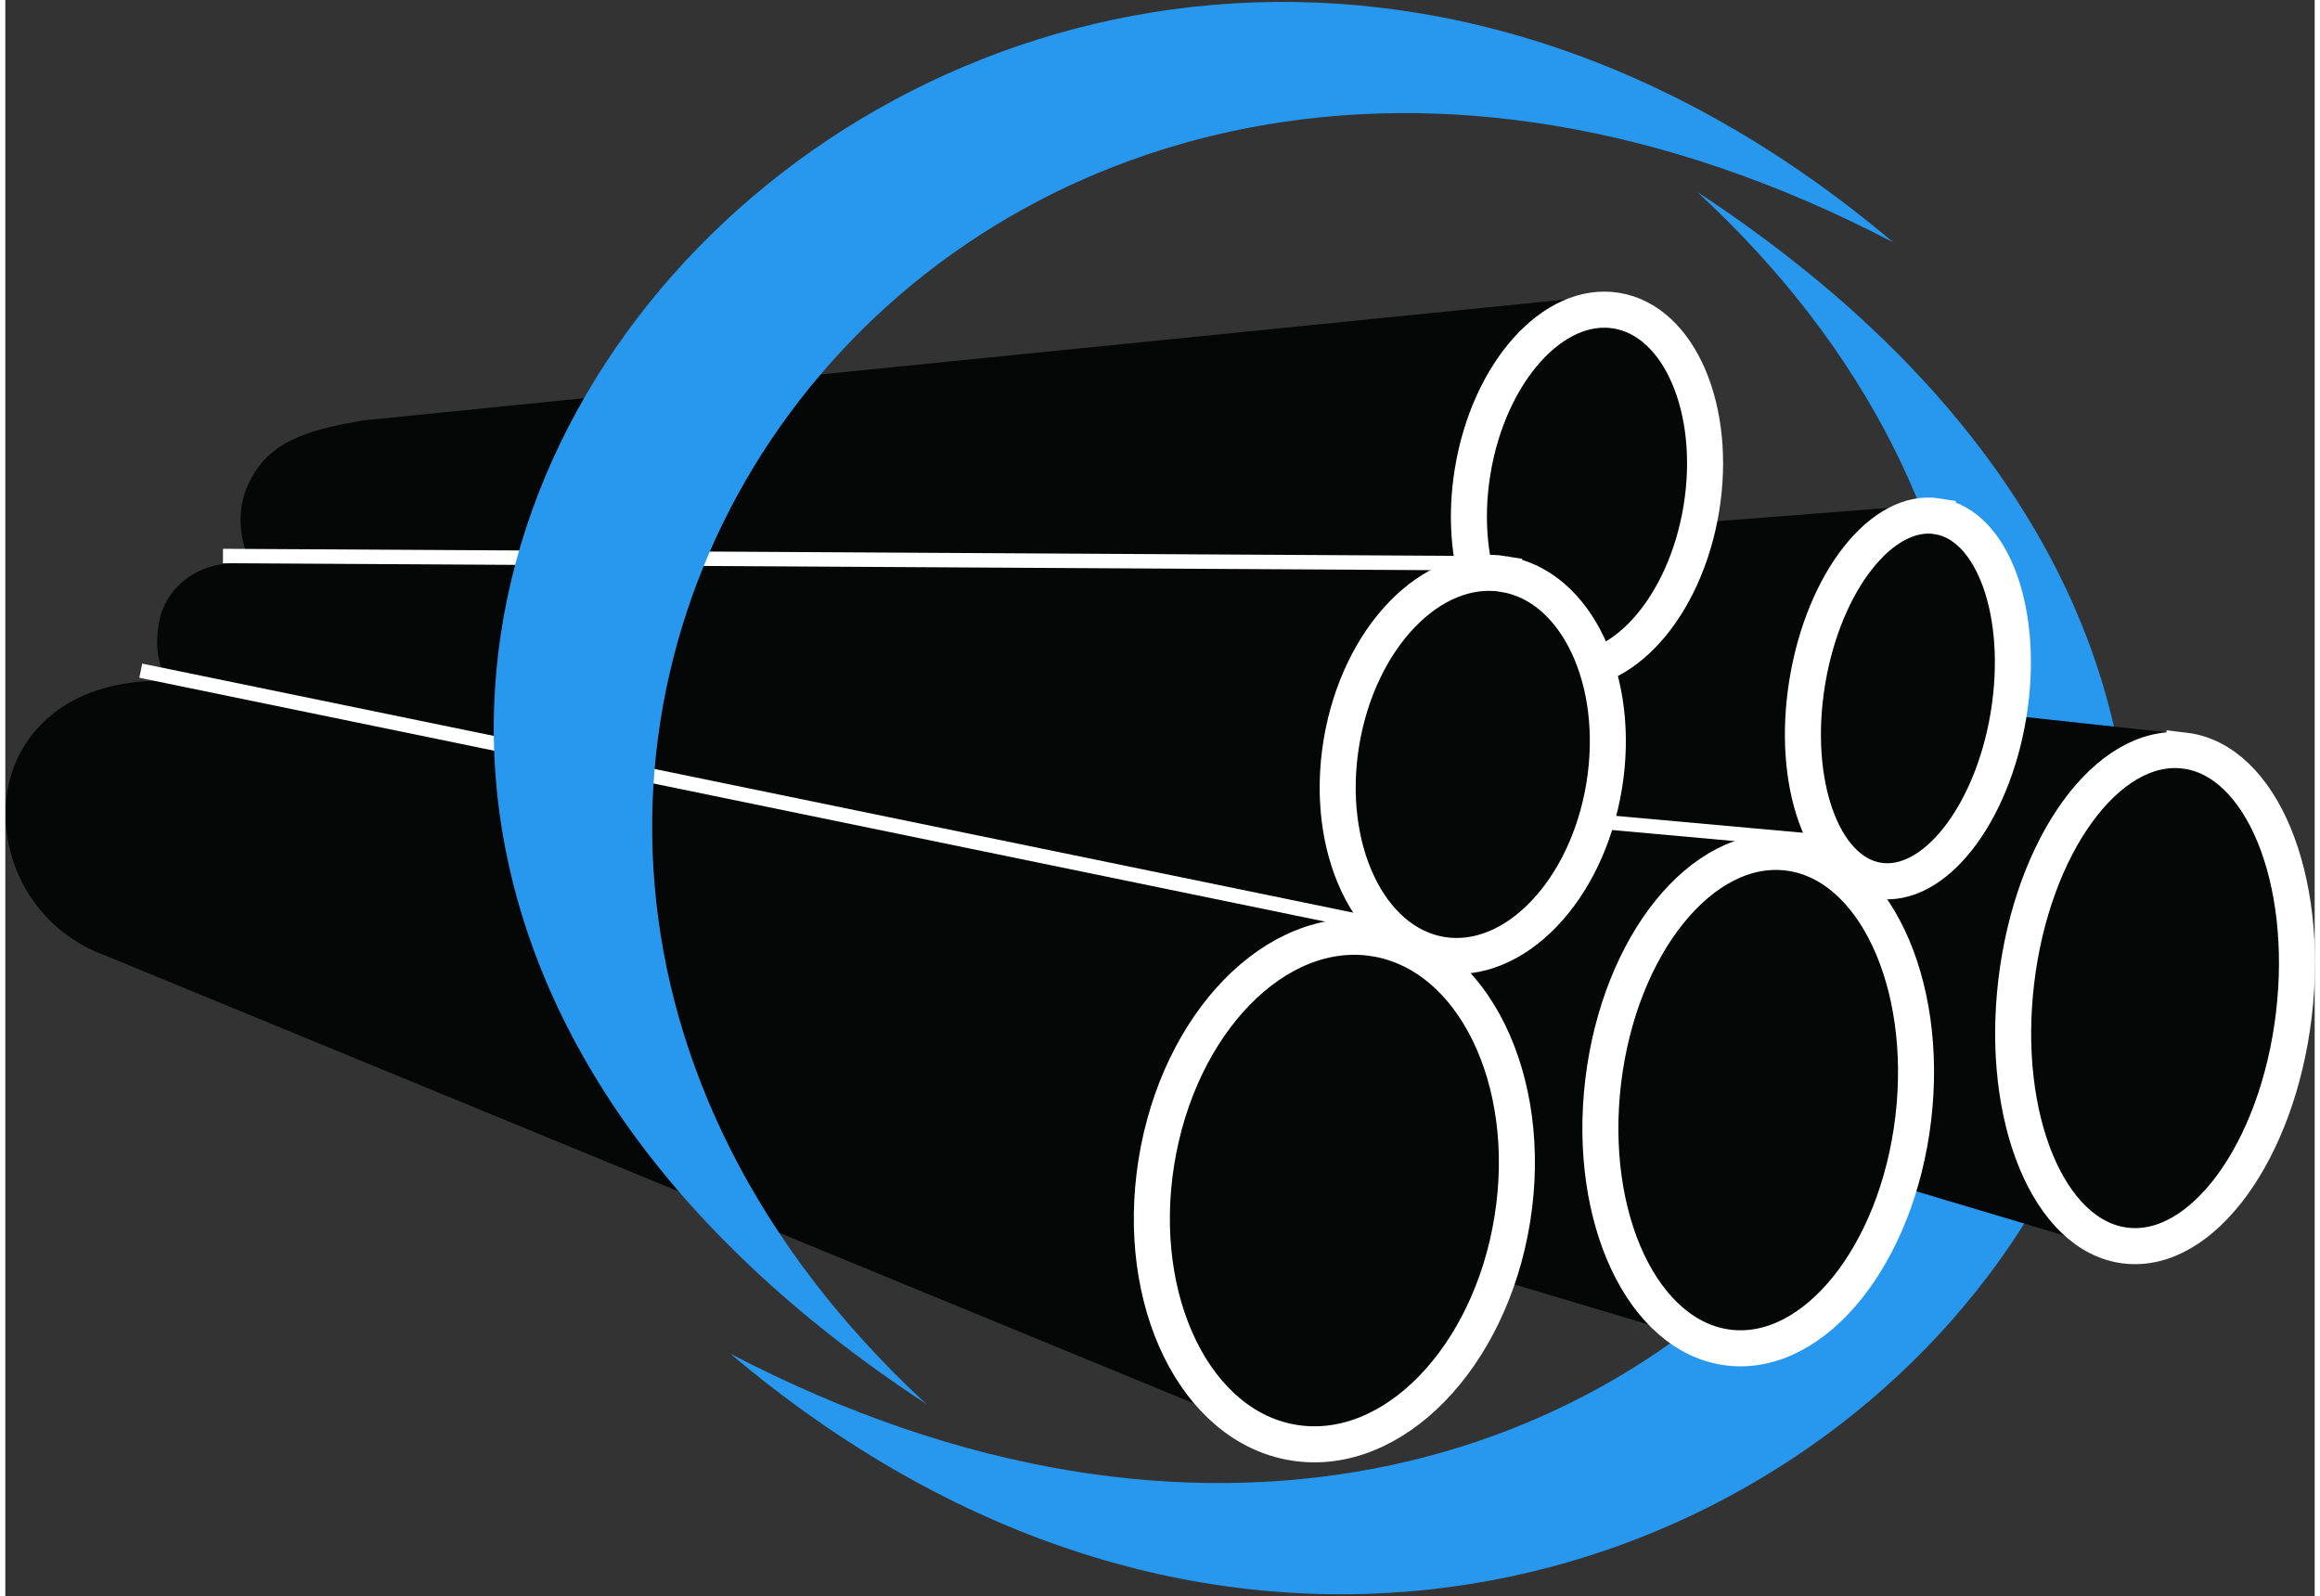
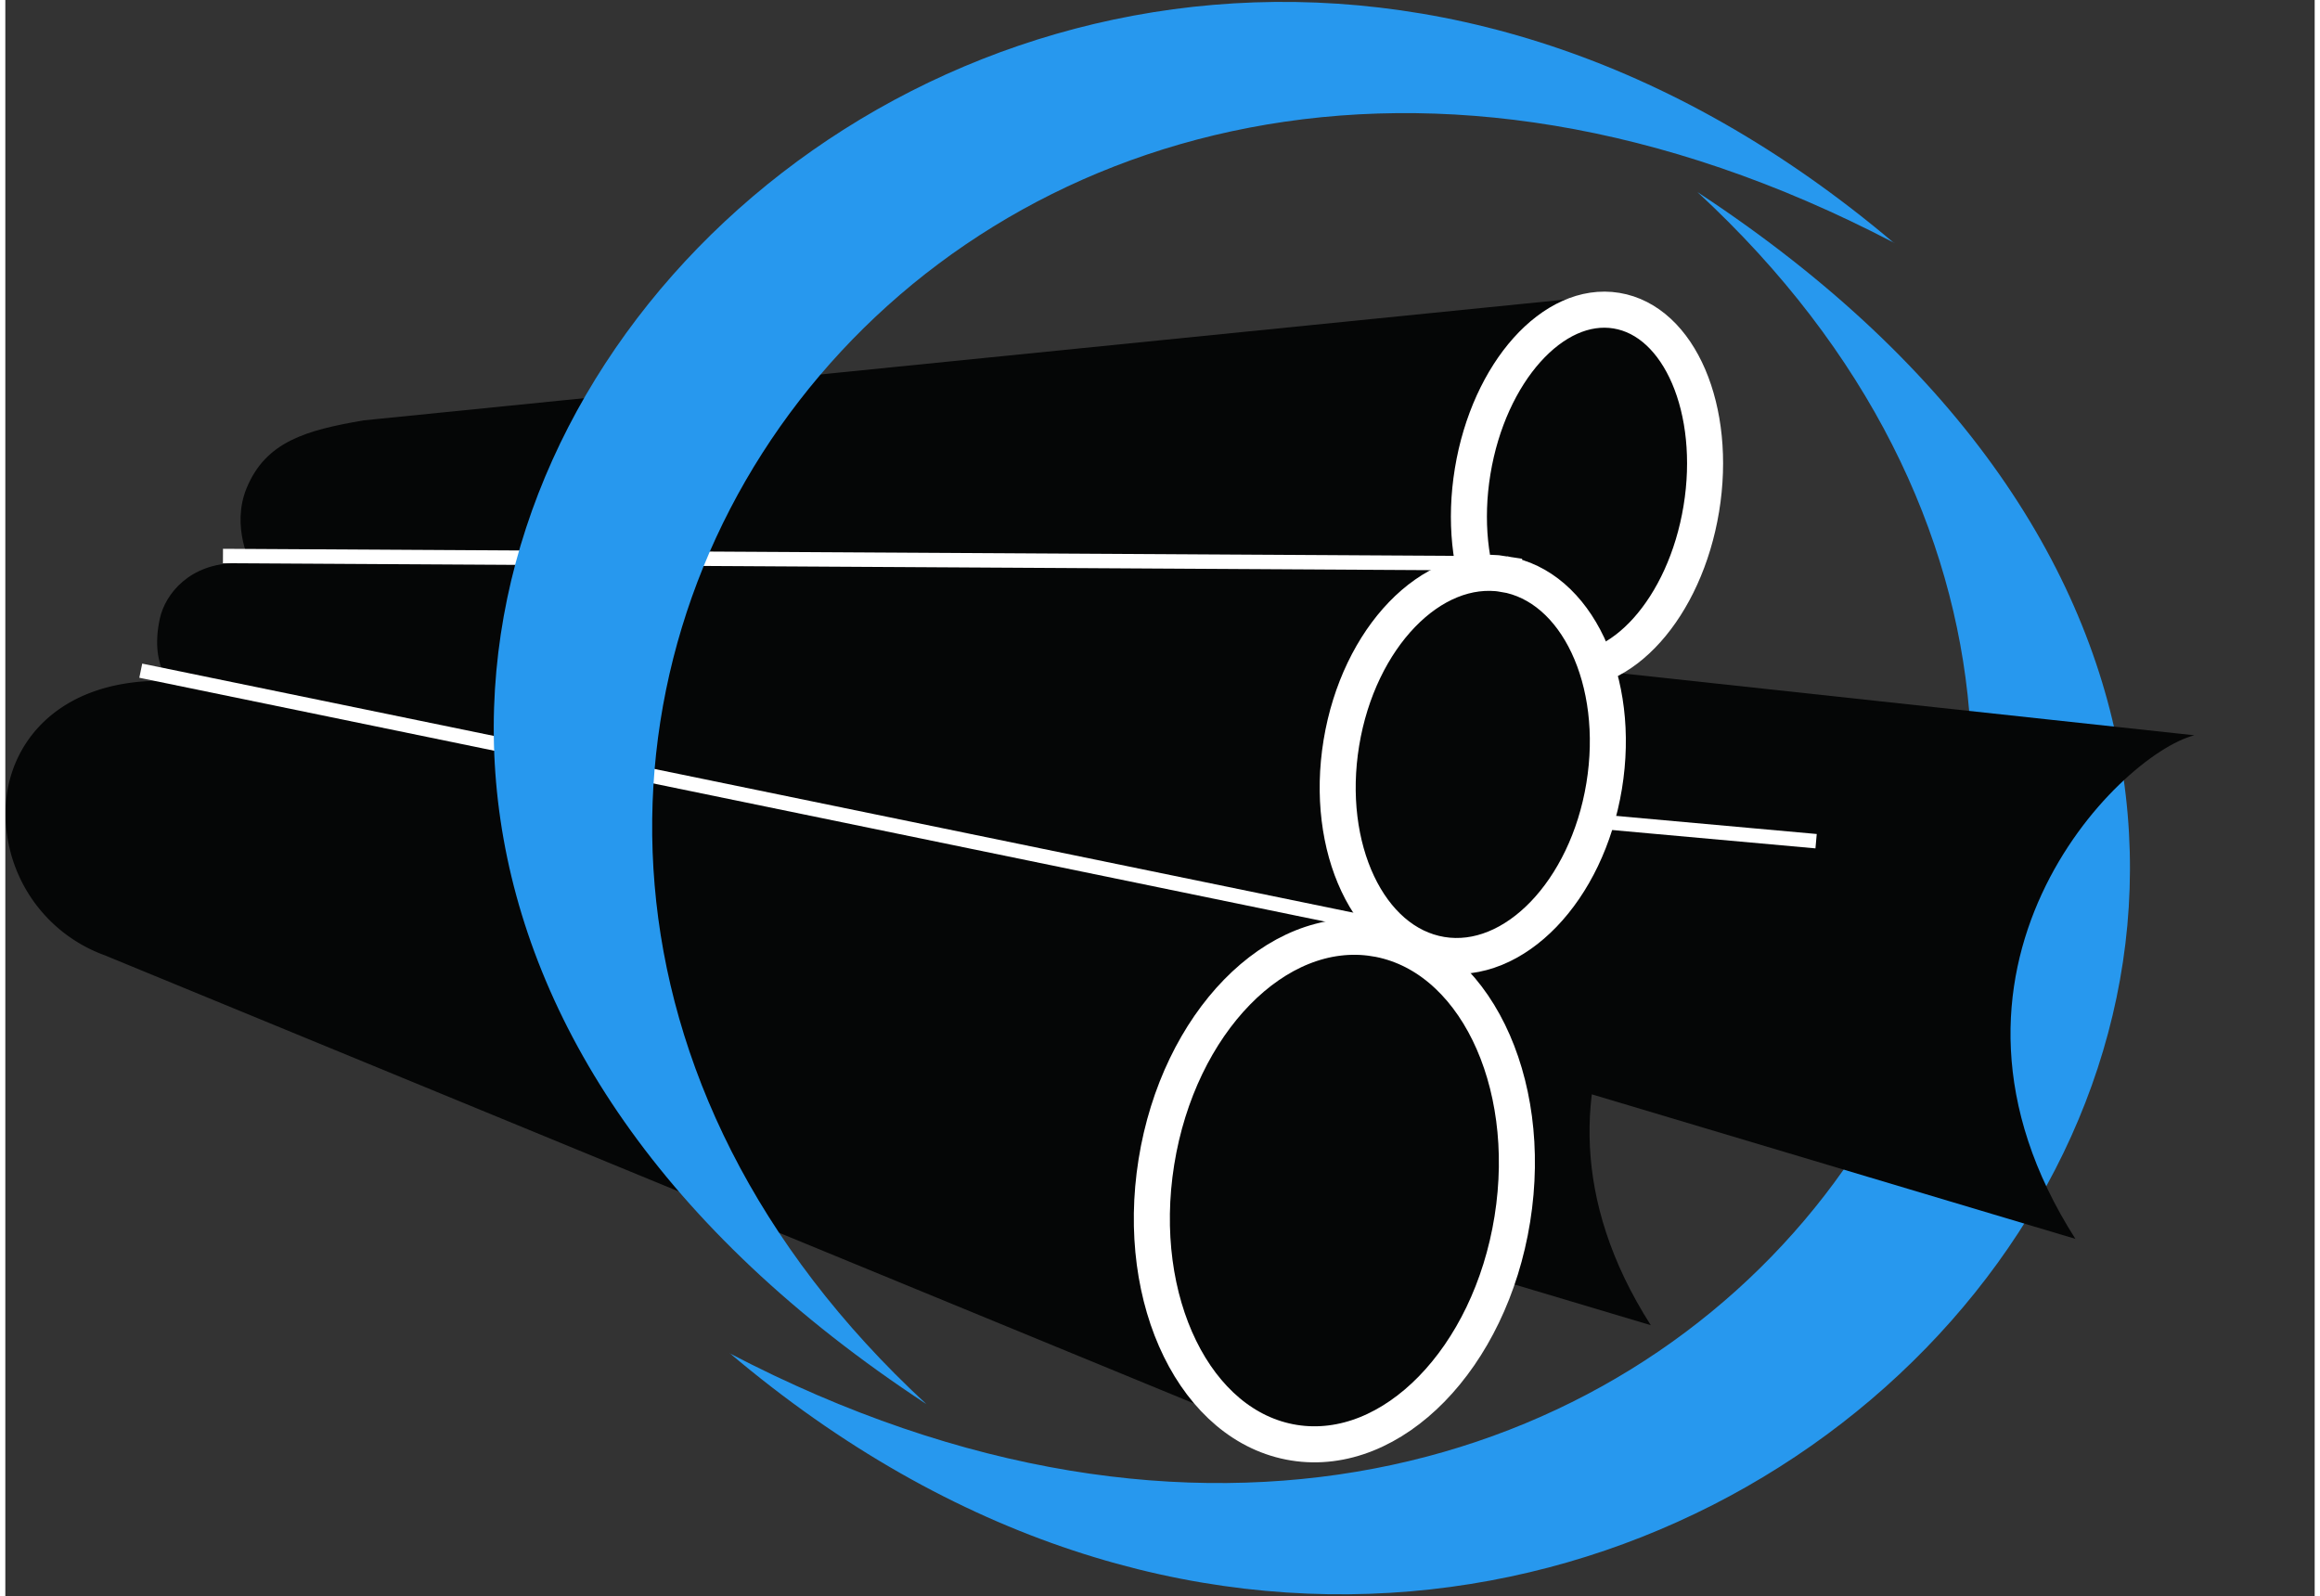
<svg xmlns="http://www.w3.org/2000/svg" width="218" height="150" viewBox="0 0 217 150">
  <rect x="0" y="0" width="217" height="150" fill="#333333" stroke="none" />
  <path style="stroke:none;fill-rule:nonzero;fill:#2798ee;fill-opacity:1" d="M68.059 127.156C152.543 198.68 259.367 83.941 159 18.051c64.773 59.824-2.629 155.27-90.941 109.125zm0 0" />
  <path style="stroke:none;fill-rule:nonzero;fill:#050606;fill-opacity:1" d="M194.516 116.422 83.293 83.18c-6.656-2.082-10.91-8.586-10.156-15.528.828-6.379 5.418-11.785 16.254-11.136l116.3 12.582c-7.207 1.855-27.277 22.109-11.175 47.324zm0 0" />
-   <path style="fill-rule:nonzero;fill:#050606;fill-opacity:1;stroke-width:5;stroke-linecap:butt;stroke-linejoin:miter;stroke:#fff;stroke-opacity:1;stroke-miterlimit:10" d="M332.79 138.013c.003-10.723-15.47-19.411-34.557-19.411-19.088 0-34.564 8.69-34.56 19.407-.002 10.723 15.47 19.41 34.558 19.411 19.087 0 34.557-8.69 34.56-19.407zm0 0" transform="matrix(.08 -.673 .672 .08 85.4 283.464)" />
-   <path style="stroke:none;fill-rule:nonzero;fill:#050606;fill-opacity:1" d="m173.469 82.652-82.008-8.77a10.903 10.903 0 0 1-7.543-11.585c.598-4.742 3.988-8.809 12.086-8.3l85.781-6.638c-5.363 1.391-20.328 16.493-8.316 35.293zm0 0" />
-   <path style="fill-rule:nonzero;fill:#050606;fill-opacity:1;stroke-width:5;stroke-linecap:butt;stroke-linejoin:miter;stroke:#fff;stroke-opacity:1;stroke-miterlimit:10" d="M289.49 96.6c.001-7.816-11.451-14.15-25.579-14.152-14.127.004-25.58 6.338-25.582 14.154.004 7.814 11.456 14.148 25.584 14.15 14.127-.004 25.58-6.338 25.576-14.152zm0 0" transform="matrix(.11 -.669 .668 .11 85.218 231.565)" />
  <path style="stroke:none;fill-rule:nonzero;fill:#050606;fill-opacity:1" d="M141.969 62.57 23.105 53.078s-1.937-3.57-.425-7.223c1.808-4.359 5.566-5.421 10.984-6.351l116.477-11.711c-5.223 1.395-19.996 16.266-8.172 34.777zm0 0" />
  <path style="fill-rule:nonzero;fill:#050606;fill-opacity:1;stroke-width:5;stroke-linecap:butt;stroke-linejoin:miter;stroke:#fff;stroke-opacity:1;stroke-miterlimit:10" d="M244.582 67.698c-.003-8.88-11.282-16.077-25.194-16.08-13.91.004-25.187 7.203-25.19 16.083.004 8.878 11.277 16.077 25.194 16.079 13.912.002 25.188-7.197 25.19-16.082zm0 0" transform="matrix(.11 -.669 .668 .11 79.266 185.373)" />
  <path style="stroke:none;fill-rule:nonzero;fill:#050606;fill-opacity:1" d="M154.617 124.535 49.652 93.18c-6.27-1.98-10.27-8.121-9.554-14.66.757-6.016 5.05-11.118 15.297-10.5l109.707 11.859c-6.739 1.758-25.68 20.863-10.485 44.656zm0 0" />
-   <path style="fill-rule:nonzero;fill:#050606;fill-opacity:1;stroke-width:5;stroke-linecap:butt;stroke-linejoin:miter;stroke:#fff;stroke-opacity:1;stroke-miterlimit:10" d="M277.77 152.168c0-11.971-15.472-21.676-34.559-21.676-19.087 0-34.56 9.701-34.564 21.68.001 11.97 15.479 21.68 34.566 21.68 19.081-.004 34.56-9.707 34.558-21.684zm0 0" transform="matrix(.08 -.673 .672 .08 42.995 254.888)" />
  <path style="stroke:none;fill-rule:nonzero;fill:#050606;fill-opacity:1" d="M115.488 133.453 9.352 89.777A14.136 14.136 0 0 1 .184 74.371C1.207 68.27 6.8 63.06 17.262 64.113l110.875 24.055c-7.016 1.52-27.235 20.289-12.649 45.285zm0 0" />
  <path style="fill-rule:nonzero;fill:#050606;fill-opacity:1;stroke-width:5;stroke-linecap:butt;stroke-linejoin:miter;stroke:#fff;stroke-opacity:1;stroke-miterlimit:10" d="M219.769 164.763c0-13.81-15.86-25.004-35.418-25.003-19.563.003-35.42 11.194-35.422 24.999 0 13.81 15.86 25.004 35.423 25.001 19.558-.001 35.416-11.193 35.417-24.997zm0 0" transform="matrix(.107 -.669 .669 .107 -5.065 217.582)" />
  <path style="stroke:none;fill-rule:nonzero;fill:#050606;fill-opacity:1" d="M94.09 79.316 16.078 64.848s-2.621-1.84-1.558-6.72c.507-2.335 2.851-5.198 7.156-5.198l80.582-6.227c-5.074 1.3-19.445 14.965-8.168 32.613zm0 0" />
  <path style="fill-rule:nonzero;fill:#050606;fill-opacity:1;stroke-width:5;stroke-linecap:butt;stroke-linejoin:miter;stroke:#fff;stroke-opacity:1;stroke-miterlimit:10" d="M230.31 105.732c0-10.206-11.97-18.483-26.74-18.485-14.769.004-26.739 8.276-26.74 18.482-.001 10.207 11.975 18.483 26.738 18.48 14.77.001 26.74-8.27 26.741-18.477zm0 0" transform="matrix(.11 -.669 .668 .11 44.87 196.394)" />
  <path style="fill:none;stroke-width:2;stroke-linecap:butt;stroke-linejoin:miter;stroke:#fff;stroke-opacity:1;stroke-miterlimit:10" d="m18.799 92.697 170.06 34.925M30.209 76.803l171.693.985M220.689 113.571l30.641 2.76" transform="matrix(.677 0 0 .678 0 .178)" />
  <path style="stroke:none;fill-rule:nonzero;fill:#2798ee;fill-opacity:1" d="M177.492 22.852C93-48.68-13.836 66.059 86.547 131.949c-64.77-59.824 2.625-155.27 90.945-109.125zm0 0" />
</svg>